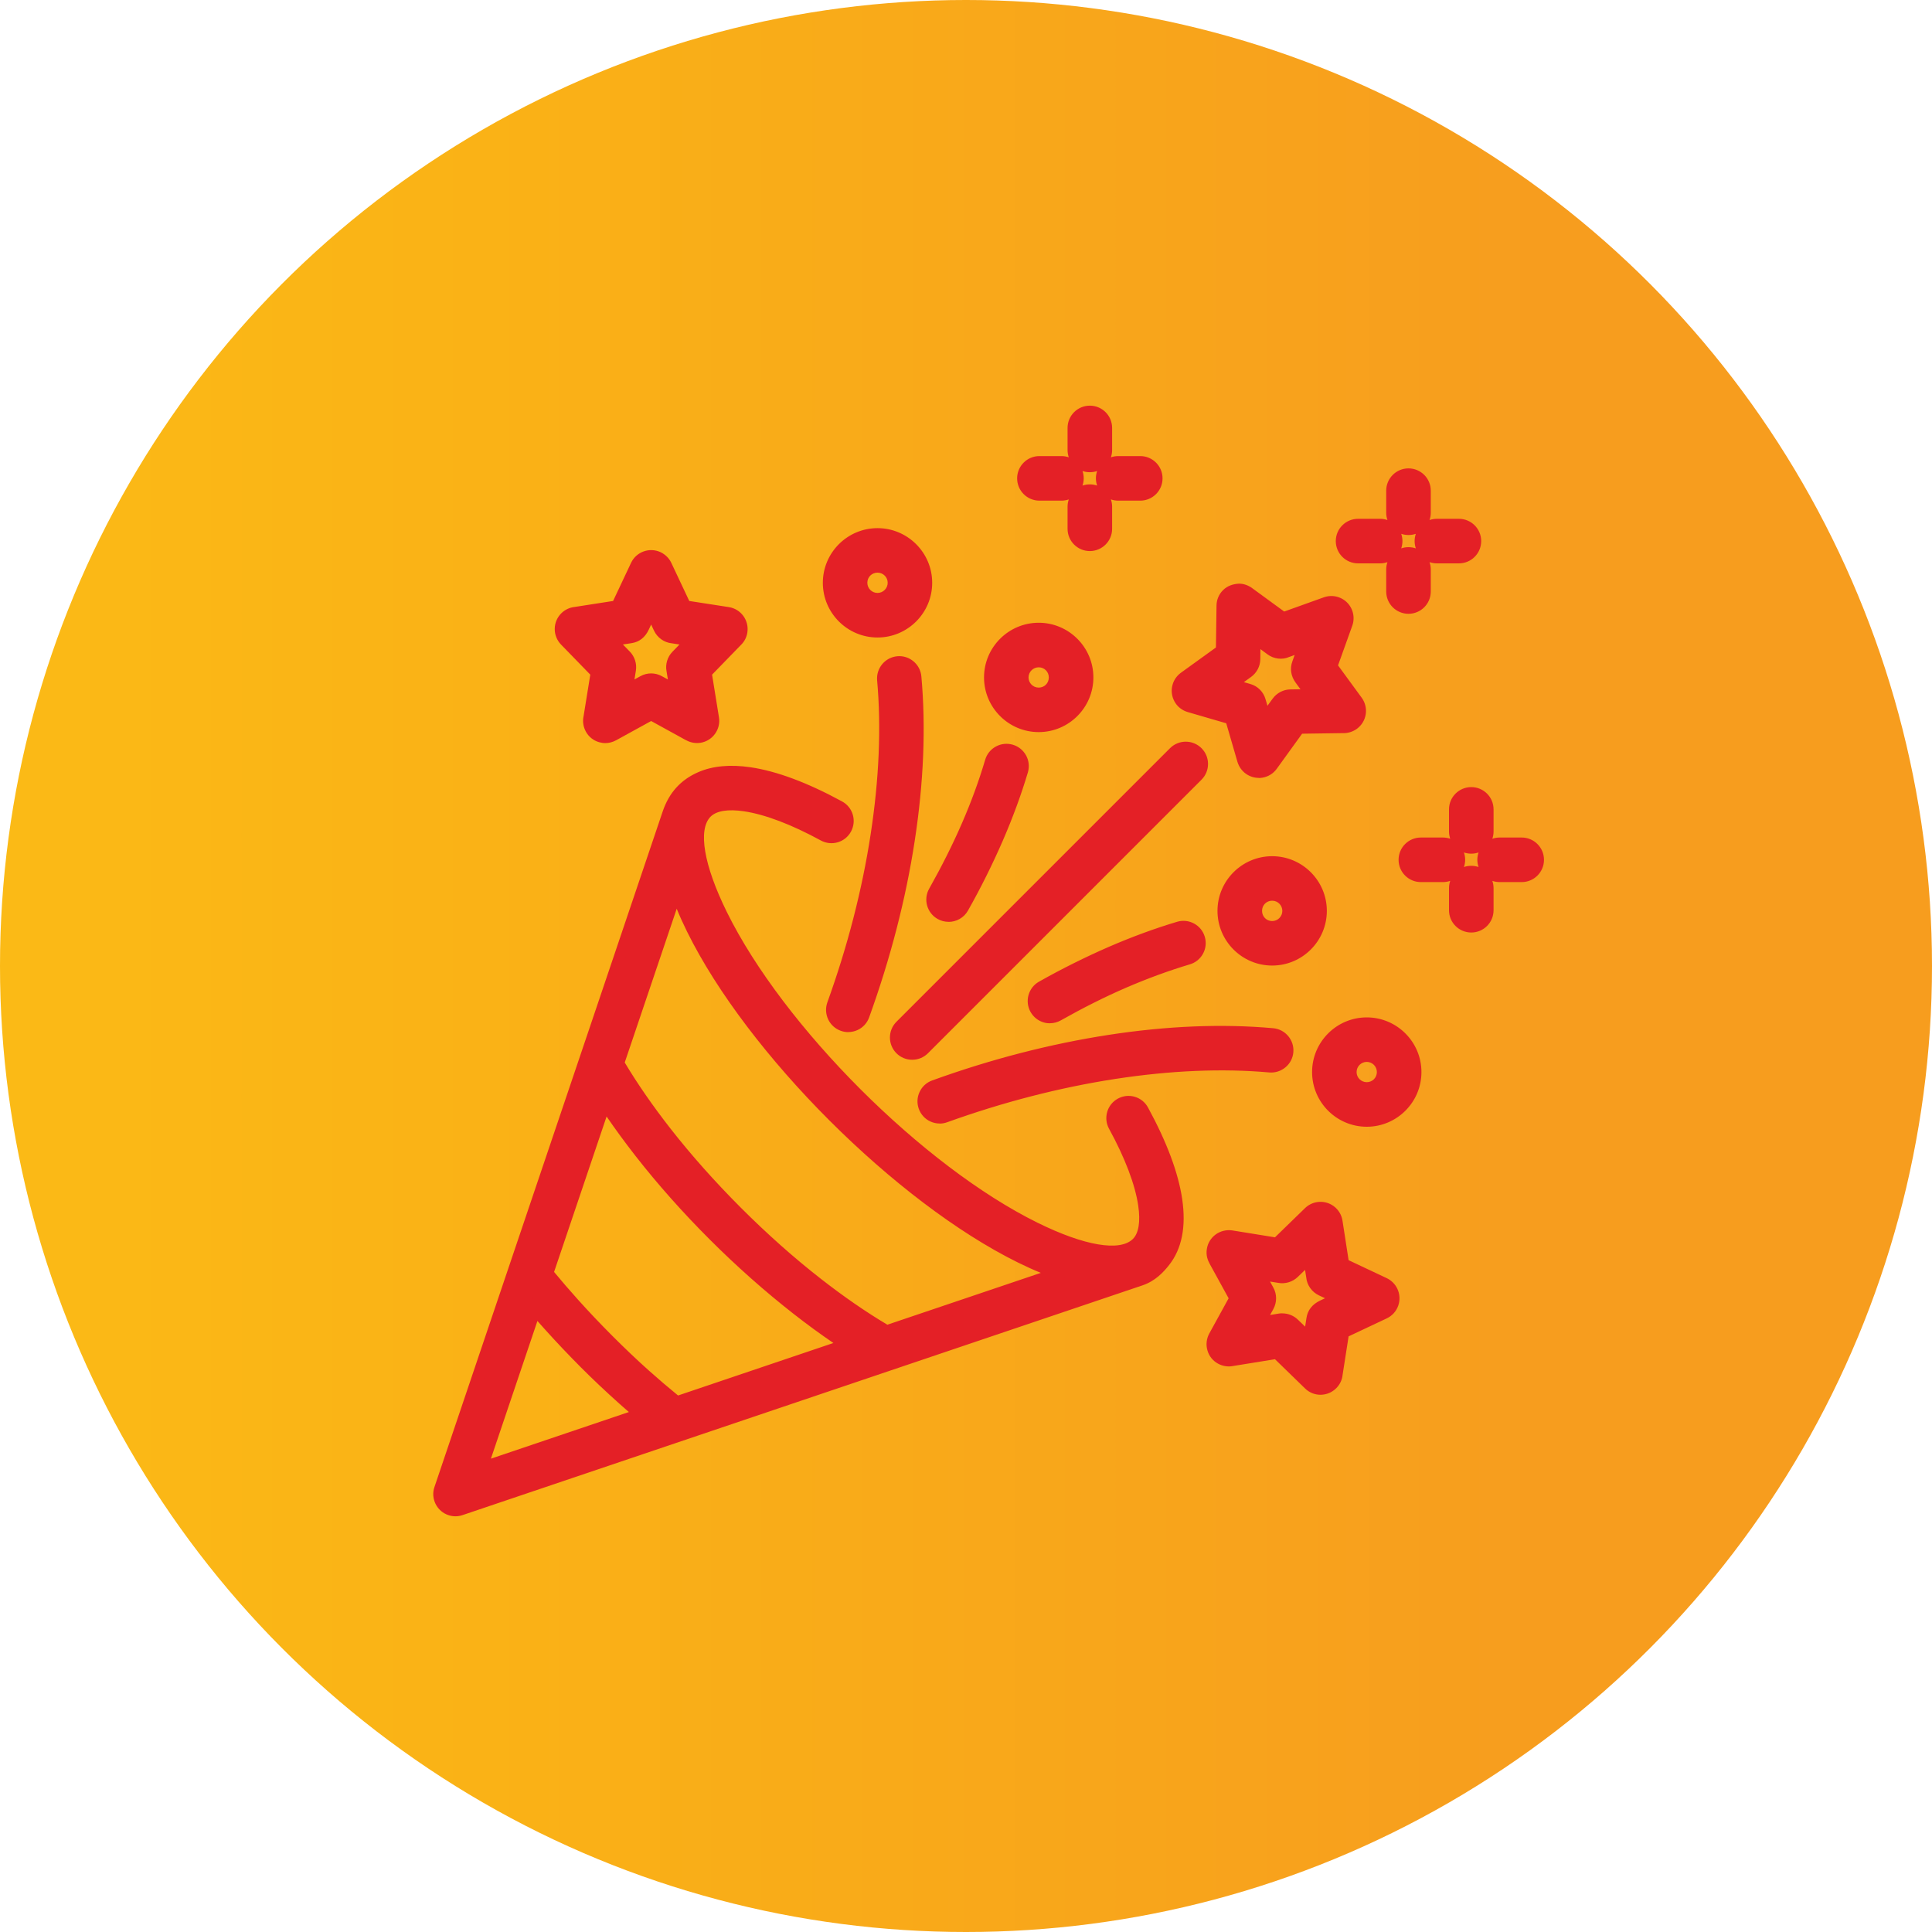
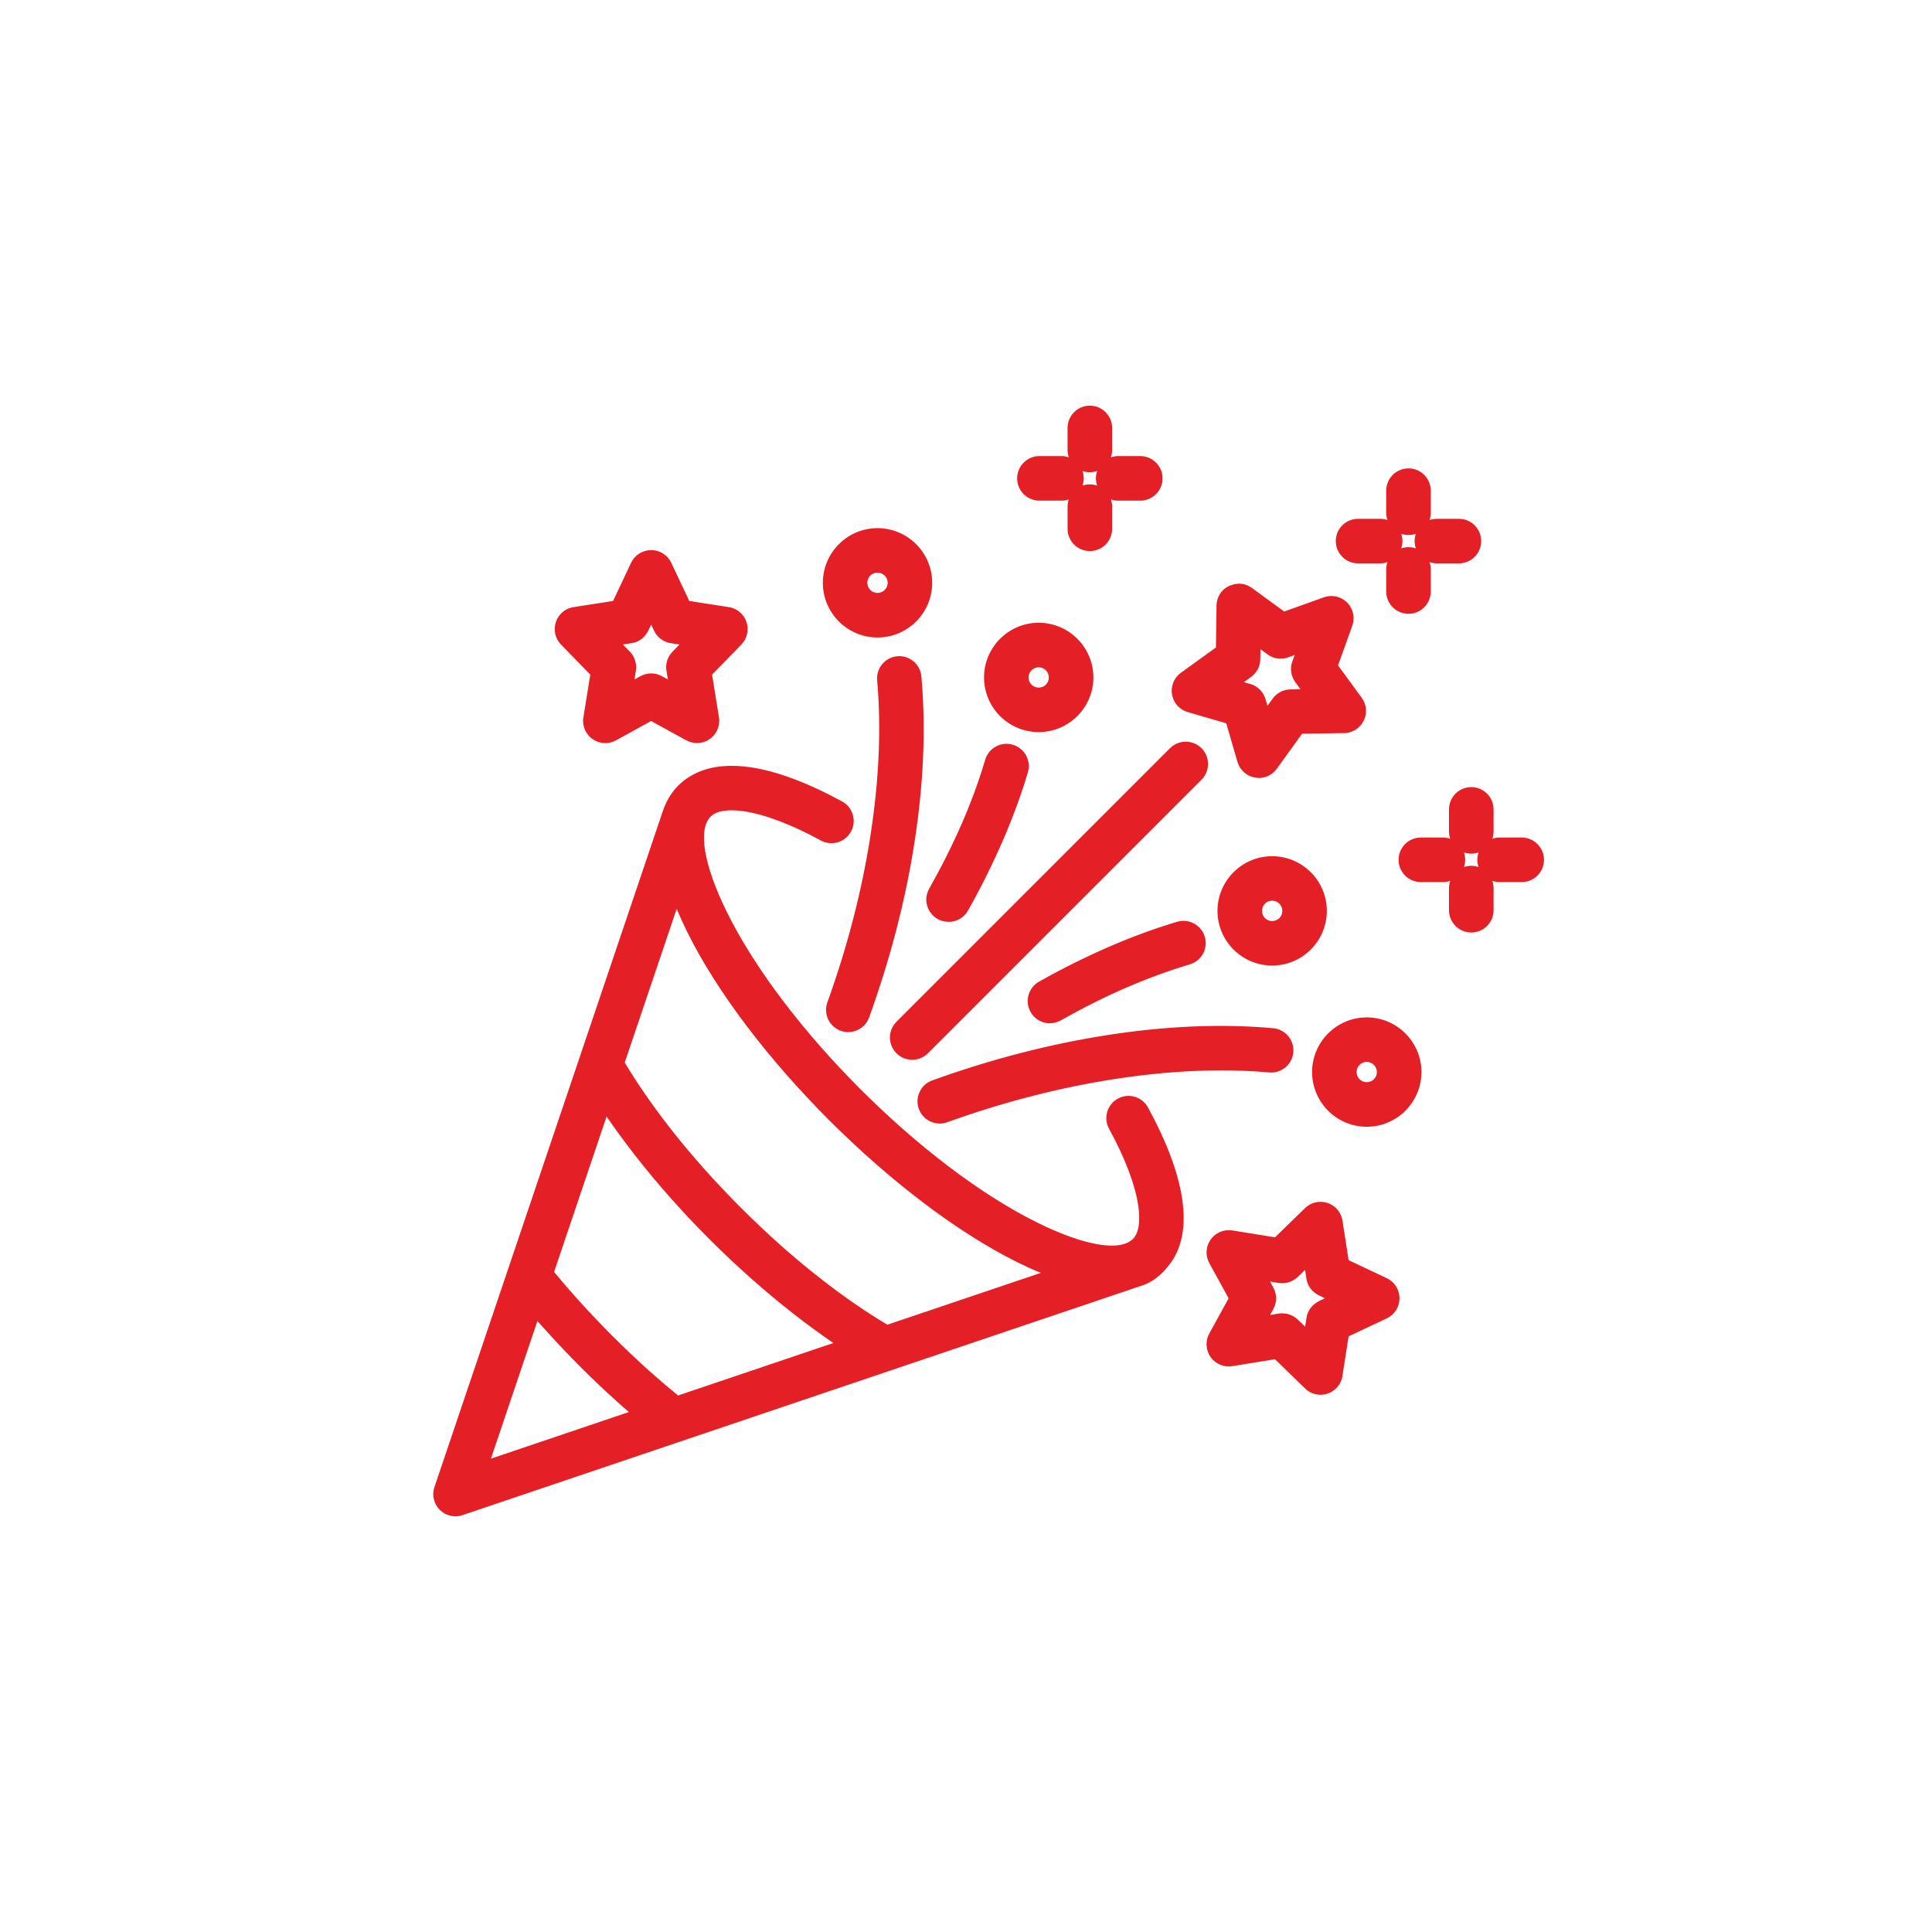
<svg xmlns="http://www.w3.org/2000/svg" id="Layer_1" version="1.1" viewBox="0 0 300 300">
  <defs>
    <style>
      .st0 {
        fill: #e42026;
      }

      .st1 {
        fill: url(#New_Gradient_Swatch);
      }
    </style>
    <linearGradient id="New_Gradient_Swatch" data-name="New Gradient Swatch" x1="0" y1="150" x2="300" y2="150" gradientUnits="userSpaceOnUse">
      <stop offset="0" stop-color="#fbba16" />
      <stop offset=".25" stop-color="#fab216" />
      <stop offset=".8" stop-color="#f79d1e" />
    </linearGradient>
  </defs>
-   <circle class="st1" cx="150" cy="150" r="150" />
  <g>
    <path class="st0" d="M221.25,79.62c0,1.4-1.14,2.54-2.54,2.54s-2.54-1.14-2.54-2.54v-3.43c0-1.4,1.14-2.54,2.54-2.54s2.54,1.14,2.54,2.54v3.43h0ZM207.93,201.6l-2.72-1.29c-.84-.39-1.36-1.19-1.44-2.05l-.46-2.98-2.41,2.34c-.61.6-1.46.82-2.24.67l-3.15-.51,1.42,2.59c.44.79.4,1.72,0,2.45l-1.42,2.57,3.23-.52c.82-.13,1.61.15,2.16.68l2.41,2.34.48-3.12c.15-.99.76-1.59,1.61-1.99l2.53-1.2h0ZM208.57,196.31l6.36,3c.51.24.95.66,1.21,1.21.6,1.26.05,2.77-1.21,3.37l-6.36,3-1.01,6.51c-.06.54-.29,1.07-.7,1.49-.97,1-2.57,1.02-3.58.05l-5-4.86-6.94,1.12c-.58.13-1.2.05-1.76-.25-1.23-.67-1.67-2.21-1-3.44l3.25-5.91-3.15-5.72c-.32-.58-.49-1.1-.38-1.8.22-1.38,1.51-2.32,2.89-2.1l7.09,1.14,5-4.86c.36-.35.84-.6,1.38-.68,1.38-.21,2.67.73,2.88,2.11l1.03,6.62h0ZM103.41,87.79l3,6.36,6.63,1.03c1.38.21,2.32,1.5,2.11,2.88-.08.54-.33,1.01-.69,1.37l-4.86,5,1.14,7.09c.22,1.38-.72,2.67-2.1,2.89-.7.11-1.22-.06-1.8-.38l-5.72-3.14-5.91,3.25c-1.23.67-2.76.22-3.44-1-.31-.56-.38-1.18-.25-1.76l1.12-6.94-4.86-5c-.97-1-.95-2.6.05-3.58.42-.41.95-.64,1.49-.7l6.51-1.01,3-6.36c.6-1.26,2.1-1.8,3.37-1.21.55.26.97.7,1.21,1.21h0ZM102.41,97.53l-1.29-2.72-1.21,2.55c-.4.84-1.01,1.44-1.98,1.59l-3.12.48,2.34,2.41c.54.55.81,1.34.68,2.16l-.52,3.23,2.57-1.41c.74-.41,1.66-.44,2.45,0l2.59,1.42-.51-3.15c-.15-.78.07-1.62.67-2.24l2.34-2.41-2.98-.46c-.86-.08-1.65-.6-2.05-1.44h0ZM209.11,96.85l-2.37,6.62,3.96,5.42c.83,1.13.58,2.71-.54,3.54-.48.35-1.04.51-1.6.49l-6.84.1-4.2,5.81c-.81,1.13-2.39,1.39-3.53.57-.48-.34-.8-.82-.95-1.35l-1.88-6.47-6.47-1.88c-1.34-.39-2.11-1.79-1.72-3.13.17-.58.53-1.05.99-1.37l5.78-4.18.1-6.97c.02-1.39,1.16-2.51,2.56-2.5.56,0,1.07.2,1.51.52l5.37,3.93,6.62-2.37c1.31-.47,2.76.21,3.23,1.52.21.57.19,1.17,0,1.7h0ZM201.53,103.03l1.02-2.85-2.7.97c-.8.34-1.75.27-2.5-.28l-2.55-1.86-.05,3.35c0,.77-.37,1.53-1.05,2.02l-2.65,1.91,2.83.82c.81.23,1.48.86,1.73,1.73l.82,2.84,1.91-2.65c.45-.63,1.19-1.04,2.02-1.05l3.35-.05-1.8-2.46c-.53-.72-.71-1.57-.4-2.43h0ZM212.23,163.97c-1.38,0-2.5,1.12-2.5,2.5s1.12,2.5,2.5,2.5,2.5-1.11,2.5-2.5-1.12-2.5-2.5-2.5h0ZM212.23,158.9c4.18,0,7.57,3.39,7.57,7.57s-3.39,7.57-7.57,7.57-7.57-3.39-7.57-7.57,3.39-7.57,7.57-7.57h0ZM143.83,90.5c0,4.18-3.39,7.57-7.57,7.57s-7.57-3.39-7.57-7.57,3.4-7.57,7.57-7.57,7.57,3.39,7.57,7.57h0ZM138.76,90.5c0-1.38-1.12-2.5-2.5-2.5s-2.5,1.11-2.5,2.5,1.11,2.5,2.5,2.5,2.5-1.12,2.5-2.5h0ZM197.54,138.94c-1.39,0-2.5,1.11-2.5,2.5s1.11,2.5,2.5,2.5,2.5-1.12,2.5-2.5-1.11-2.5-2.5-2.5h0ZM205.11,141.44c0,4.18-3.39,7.57-7.57,7.57s-7.57-3.39-7.57-7.57,3.4-7.57,7.57-7.57,7.57,3.39,7.57,7.57h0ZM168.86,105.19c0,4.17-3.4,7.57-7.57,7.57s-7.57-3.4-7.57-7.57,3.39-7.57,7.57-7.57,7.57,3.39,7.57,7.57h0ZM161.29,102.69c-1.38,0-2.5,1.12-2.5,2.5s1.11,2.5,2.5,2.5,2.5-1.11,2.5-2.5-1.11-2.5-2.5-2.5h0ZM197.6,160.58c1.39.12,2.42,1.34,2.3,2.73-.12,1.39-1.34,2.42-2.73,2.3-7.25-.65-15.43-.33-24.15,1.01-8.43,1.3-17.3,3.54-26.25,6.77-1.31.47-2.76-.21-3.23-1.52-.47-1.31.21-2.76,1.52-3.23,9.31-3.36,18.5-5.69,27.2-7.02,9.07-1.39,17.66-1.72,25.34-1.03h0ZM183.07,144.02c1.34-.39,2.75.37,3.14,1.71.39,1.34-.37,2.75-1.71,3.14-3.24.96-6.57,2.18-9.94,3.64-3.33,1.44-6.76,3.16-10.27,5.14-1.22.68-2.76.25-3.45-.97-.68-1.22-.25-2.76.97-3.45,3.57-2.01,7.17-3.8,10.75-5.36,3.6-1.56,7.12-2.85,10.52-3.86h0ZM153.86,118.24c.39-1.34,1.8-2.11,3.14-1.71,1.34.39,2.11,1.8,1.71,3.14-1.01,3.39-2.3,6.91-3.86,10.52-1.55,3.58-3.34,7.18-5.36,10.75-.68,1.22-2.23,1.65-3.45.97-1.22-.68-1.65-2.23-.97-3.45,1.98-3.51,3.7-6.95,5.14-10.27,1.46-3.37,2.68-6.7,3.64-9.94h0ZM137.12,105.57c-.12-1.39.91-2.61,2.3-2.73,1.39-.12,2.61.91,2.73,2.3.69,7.69.36,16.28-1.03,25.34-1.34,8.7-3.66,17.89-7.02,27.2-.47,1.31-1.92,2-3.23,1.52-1.31-.47-2-1.92-1.52-3.23,3.23-8.94,5.47-17.82,6.77-26.25,1.34-8.72,1.66-16.91,1.01-24.15h0ZM182.32,116.83c.99-.99,2.6-.99,3.59,0,.99.99.99,2.6,0,3.59l-42.48,42.48c-.99.99-2.6.99-3.59,0-.99-.99-.99-2.6,0-3.59l42.48-42.48h0ZM99.47,219.62c-.89-.76-1.78-1.54-2.69-2.35-2.09-1.87-4.09-3.76-5.98-5.65-1.89-1.89-3.73-3.83-5.5-5.8-.74-.83-1.48-1.67-2.21-2.52l-8.34,24.68,24.71-8.35h0ZM84.99,197.69c1.25,1.52,2.61,3.11,4.08,4.74,1.65,1.84,3.43,3.72,5.32,5.61,2,2,3.93,3.83,5.76,5.47,1.62,1.45,3.27,2.86,4.95,4.21l26.38-8.91c-2.51-1.64-5.09-3.49-7.7-5.53-4.33-3.38-8.7-7.24-12.96-11.49-4.23-4.23-8.07-8.58-11.43-12.88-2.02-2.58-3.86-5.13-5.48-7.61l-8.92,26.39h0ZM71.53,234.4c-.5.17-1.06.18-1.6,0-1.32-.44-2.04-1.88-1.59-3.2,11.86-35.09,23.61-69.88,35.44-104.9.87-2.57,2.45-4.44,5.04-5.56,2.09-.91,4.66-1.11,7.59-.68,3.97.58,8.73,2.38,13.91,5.21,1.22.67,1.68,2.2,1.01,3.43-.67,1.23-2.2,1.68-3.43,1.01-4.65-2.53-8.83-4.13-12.23-4.63-2.74-.4-4.81-.08-5.97,1.08-2.45,2.45-1.38,8.33,2.34,15.86,8.83,17.91,30.77,39.84,48.68,48.68,7.53,3.71,13.41,4.79,15.86,2.34,1.16-1.16,1.48-3.24,1.08-5.97-.5-3.4-2.1-7.58-4.63-12.23-.67-1.23-.21-2.76,1.01-3.43,1.23-.67,2.76-.21,3.43,1.01,2.82,5.18,4.62,9.94,5.21,13.91.58,3.92.01,7.19-1.84,9.54-1.02,1.3-2.13,2.33-3.7,2.86-35.25,11.91-70.28,23.75-105.6,35.68h0ZM96,165.1c2.03,3.43,4.51,7.04,7.37,10.7,3.18,4.07,6.88,8.25,11.03,12.4,4.18,4.18,8.39,7.9,12.48,11.1,3.71,2.9,7.35,5.39,10.79,7.42l26.68-9.01c-1.87-.64-3.84-1.47-5.88-2.47-18.95-9.35-41.63-32.02-50.98-50.98-1.01-2.04-1.83-4-2.47-5.88l-9.03,26.72h0ZM225.92,125.67c0-1.4,1.14-2.54,2.54-2.54s2.54,1.14,2.54,2.54v3.43c0,1.4-1.14,2.54-2.54,2.54s-2.54-1.14-2.54-2.54v-3.43h0ZM220.62,136.04c-1.4,0-2.54-1.14-2.54-2.54s1.14-2.54,2.54-2.54h3.43c1.4,0,2.54,1.14,2.54,2.54s-1.14,2.54-2.54,2.54h-3.43ZM225.92,137.9c0-1.4,1.14-2.54,2.54-2.54s2.54,1.14,2.54,2.54v3.43c0,1.4-1.14,2.54-2.54,2.54s-2.54-1.14-2.54-2.54v-3.43h0ZM232.86,136.04c-1.4,0-2.54-1.14-2.54-2.54s1.14-2.54,2.54-2.54h3.43c1.4,0,2.54,1.14,2.54,2.54s-1.14,2.54-2.54,2.54h-3.43ZM177.06,71.74c1.4,0,2.54,1.14,2.54,2.54s-1.14,2.54-2.54,2.54h-3.43c-1.4,0-2.54-1.14-2.54-2.54s1.14-2.54,2.54-2.54h3.43ZM171.76,82.11c0,1.4-1.14,2.54-2.54,2.54s-2.54-1.14-2.54-2.54v-3.43c0-1.4,1.14-2.54,2.54-2.54s2.54,1.14,2.54,2.54v3.43h0ZM164.82,71.74c1.4,0,2.54,1.14,2.54,2.54s-1.14,2.54-2.54,2.54h-3.43c-1.4,0-2.54-1.14-2.54-2.54s1.14-2.54,2.54-2.54h3.43ZM171.76,69.87c0,1.4-1.14,2.54-2.54,2.54s-2.54-1.14-2.54-2.54v-3.43c0-1.4,1.14-2.54,2.54-2.54s2.54,1.14,2.54,2.54v3.43h0ZM226.54,81.48c1.4,0,2.54,1.14,2.54,2.54s-1.14,2.54-2.54,2.54h-3.43c-1.4,0-2.54-1.14-2.54-2.54s1.14-2.54,2.54-2.54h3.43ZM221.25,91.85c0,1.4-1.14,2.54-2.54,2.54s-2.54-1.14-2.54-2.54v-3.43c0-1.4,1.14-2.54,2.54-2.54s2.54,1.14,2.54,2.54v3.43h0ZM214.31,81.48c1.4,0,2.54,1.14,2.54,2.54s-1.14,2.54-2.54,2.54h-3.43c-1.4,0-2.54-1.14-2.54-2.54s1.14-2.54,2.54-2.54h3.43Z" />
    <path class="st0" d="M70.73,235.45c-.37,0-.74-.06-1.1-.18-.87-.29-1.58-.91-1.99-1.73-.41-.83-.48-1.76-.18-2.63l35.44-104.9c.99-2.92,2.8-4.93,5.55-6.12,2.21-.96,4.93-1.21,8.09-.75,4.07.6,8.86,2.39,14.22,5.31.81.44,1.4,1.17,1.66,2.05.26.88.16,1.82-.28,2.63-.44.81-1.17,1.4-2.05,1.66-.89.26-1.82.16-2.63-.28-4.56-2.49-8.69-4.05-11.92-4.53-2.49-.37-4.28-.08-5.19.82-2.01,2.01-1.07,7.54,2.51,14.81,8.79,17.82,30.44,39.47,48.26,48.26,7.26,3.58,12.79,4.52,14.8,2.51.9-.9,1.19-2.7.82-5.19-.48-3.24-2.04-7.37-4.53-11.92-.44-.81-.54-1.74-.28-2.63.26-.88.85-1.61,1.66-2.05s1.74-.54,2.62-.28c.88.26,1.61.85,2.05,1.66,2.92,5.36,4.71,10.14,5.31,14.22.63,4.29-.05,7.73-2.03,10.24-.88,1.12-2.15,2.49-4.13,3.16l-105.6,35.68c-.36.12-.73.18-1.09.18ZM113.6,120.76c-1.67,0-3.15.27-4.42.82-2.27.98-3.71,2.58-4.53,5.01l-35.44,104.9c-.13.4-.1.84.09,1.22s.52.67.92.8c.34.11.68.11,1.02,0l105.6-35.68c1.21-.41,2.18-1.17,3.27-2.55,1.65-2.1,2.21-5.07,1.65-8.83-.56-3.81-2.32-8.51-5.1-13.61-.2-.38-.54-.65-.95-.77-.41-.12-.84-.07-1.22.13-.38.2-.65.54-.77.96-.12.41-.07.84.13,1.22,2.62,4.82,4.22,9.03,4.74,12.54.46,3.14,0,5.41-1.34,6.76-3.43,3.42-11.09.71-16.92-2.16-18.13-8.94-40.15-30.97-49.1-49.1-2.88-5.83-5.58-13.5-2.16-16.93,1.35-1.35,3.62-1.8,6.76-1.34,3.5.51,7.72,2.11,12.54,4.74.37.2.8.25,1.22.13.41-.12.75-.39.95-.77.2-.38.25-.81.13-1.22-.12-.41-.39-.75-.77-.96-5.1-2.78-9.8-4.54-13.61-5.1-.94-.14-1.83-.21-2.67-.21ZM73.29,229.44l9.45-27.98,1.06,1.24c.72.85,1.46,1.69,2.2,2.51,1.76,1.96,3.59,3.9,5.46,5.77,1.85,1.85,3.85,3.74,5.95,5.61.9.81,1.79,1.58,2.67,2.34l1.24,1.05-28.02,9.47ZM83.45,205.12l-7.22,21.38,21.42-7.24c-.49-.43-.98-.86-1.48-1.3-2.12-1.9-4.15-3.81-6.02-5.69s-3.75-3.86-5.53-5.84c-.39-.43-.78-.87-1.17-1.31ZM104.91,218.76l-.39-.32c-1.66-1.34-3.34-2.77-4.98-4.24-1.86-1.66-3.81-3.52-5.8-5.51-1.88-1.88-3.68-3.78-5.35-5.64-1.48-1.65-2.85-3.24-4.11-4.78l-.32-.39,9.68-28.67,1.04,1.58c1.63,2.47,3.46,5.01,5.44,7.55,3.42,4.37,7.25,8.68,11.36,12.79,4.14,4.14,8.47,7.98,12.88,11.42,2.57,2,5.14,3.85,7.64,5.48l1.59,1.04-28.66,9.68ZM86.03,197.5c1.15,1.39,2.39,2.83,3.73,4.32,1.65,1.84,3.43,3.71,5.28,5.57,1.97,1.97,3.89,3.8,5.73,5.44,1.49,1.33,3.01,2.63,4.52,3.86l24.12-8.15c-2.04-1.39-4.12-2.91-6.19-4.53-4.46-3.49-8.85-7.38-13.04-11.57-4.17-4.17-8.04-8.52-11.51-12.96-1.6-2.05-3.1-4.1-4.48-6.11l-8.15,24.13ZM205.05,216.58c-.9,0-1.76-.35-2.4-.98l-4.67-4.54-6.49,1.05c-.76.16-1.62.04-2.35-.36-.81-.44-1.4-1.17-1.65-2.06-.26-.88-.15-1.82.29-2.63l3-5.46-2.9-5.28c-.33-.6-.65-1.36-.48-2.39.14-.91.64-1.71,1.38-2.25.75-.54,1.67-.75,2.57-.62l6.63,1.07,4.67-4.54c.52-.5,1.17-.82,1.87-.93,1.89-.29,3.65,1,3.94,2.88l.95,6.14,5.92,2.79c.72.34,1.31.93,1.65,1.65.39.83.44,1.77.13,2.64-.31.87-.94,1.56-1.78,1.96l-5.92,2.79-.94,6.03c-.07.72-.41,1.44-.95,1.99-.64.66-1.5,1.03-2.43,1.05h-.05ZM198.59,209.1l5.34,5.18c.31.3.8.52,1.14.46.43,0,.83-.18,1.13-.49.25-.26.41-.59.45-.94l1.09-7.04,6.8-3.21c.39-.18.68-.51.83-.91.14-.4.12-.84-.06-1.23-.16-.34-.43-.61-.77-.77l-6.8-3.21-1.1-7.11c-.14-.87-.92-1.45-1.83-1.34-.33.05-.63.2-.87.44l-5.34,5.18-7.54-1.21c-.43-.07-.85.03-1.19.29-.35.25-.58.62-.64,1.05-.06.41,0,.72.28,1.21l3.39,6.16-3.49,6.35c-.21.38-.25.81-.13,1.22.12.41.39.75.77.96.34.18.74.25,1.12.16l7.45-1.2ZM203.94,209.82l-3.69-3.58c-.36-.36-.86-.52-1.37-.43l-5.1.82,2.33-4.23c.27-.49.28-1.08,0-1.56l-2.33-4.25,5.01.81c.55.1,1.07-.06,1.45-.42l3.69-3.58.73,4.74c.06.62.4,1.11.92,1.35l4.49,2.12-4.3,2.03c-.67.32-1,.7-1.09,1.3l-.76,4.88ZM199.13,203.94c.89,0,1.76.35,2.4.97l1.13,1.09.21-1.36c.18-1.2.9-2.11,2.12-2.69l.76-.36-.96-.45c-1.09-.52-1.85-1.59-1.96-2.79l-.18-1.16-1.13,1.09c-.81.78-1.95,1.13-3.06.92l-1.25-.2.51.93c.58,1.05.57,2.3,0,3.35l-.5.91,1.36-.22c.18-.03.36-.04.54-.04ZM137.57,207.72l-.36-.21c-3.52-2.08-7.19-4.6-10.89-7.49-4.23-3.3-8.46-7.06-12.57-11.17-4.1-4.09-7.83-8.3-11.11-12.49-2.86-3.65-5.36-7.29-7.44-10.8l-.22-.37.14-.4,9.9-29.3.88,2.57c.63,1.83,1.44,3.77,2.43,5.77,9.21,18.67,31.89,41.35,50.56,50.56,1.99.98,3.93,1.8,5.77,2.43l2.57.88-29.65,10.02ZM97.01,164.99c1.99,3.33,4.38,6.77,7.09,10.24,3.23,4.13,6.92,8.28,10.96,12.32s8.23,7.77,12.4,11.02c3.51,2.74,6.98,5.14,10.33,7.13l23.83-8.05c-1.16-.47-2.34-1.01-3.54-1.6-18.98-9.36-42.04-32.41-51.4-51.4-.59-1.2-1.13-2.38-1.6-3.54l-8.07,23.87ZM212.23,174.96c-4.68,0-8.49-3.81-8.49-8.49s3.81-8.49,8.49-8.49,8.49,3.81,8.49,8.49-3.81,8.49-8.49,8.49ZM212.23,159.82c-3.66,0-6.64,2.98-6.64,6.65s2.98,6.64,6.64,6.64,6.64-2.98,6.64-6.64-2.98-6.65-6.64-6.65ZM145.91,174.46c-.5,0-1-.11-1.47-.33-.83-.39-1.46-1.09-1.77-1.95s-.27-1.8.13-2.64c.39-.83,1.09-1.46,1.95-1.77,9.15-3.31,18.36-5.68,27.37-7.07,9.08-1.4,17.68-1.75,25.57-1.04h0c1.89.16,3.3,1.84,3.14,3.73-.08.92-.51,1.75-1.22,2.34s-1.61.88-2.52.8c-7.29-.65-15.34-.31-23.93,1.01-8.61,1.33-17.38,3.59-26.08,6.72-.38.14-.77.21-1.17.21ZM189.53,161.15c-5.45,0-11.18.46-17.13,1.38-8.89,1.37-17.98,3.72-27.03,6.98-.4.14-.72.44-.91.82s-.2.82-.06,1.22c.14.4.44.73.82.91.39.18.82.21,1.22.06,8.81-3.18,17.7-5.47,26.42-6.81,8.74-1.35,16.94-1.69,24.38-1.02.89.07,1.66-.58,1.73-1.46s-.58-1.66-1.46-1.74h0c-2.59-.23-5.25-.35-7.99-.35ZM212.23,169.88c-1.89,0-3.42-1.53-3.42-3.42s1.54-3.42,3.42-3.42,3.42,1.54,3.42,3.42-1.53,3.42-3.42,3.42ZM212.23,164.89c-.87,0-1.58.71-1.58,1.58s.71,1.57,1.58,1.57,1.57-.69,1.57-1.57-.71-1.58-1.57-1.58ZM141.64,164.56c-.92,0-1.79-.36-2.44-1.01-1.35-1.35-1.35-3.54,0-4.89l42.48-42.48c1.35-1.35,3.54-1.35,4.89,0,1.35,1.35,1.35,3.54,0,4.89l-42.48,42.48c-.65.65-1.52,1.01-2.44,1.01ZM184.11,117.01c-.41,0-.83.16-1.14.47l-42.48,42.48c-.63.63-.63,1.65,0,2.28.61.61,1.67.61,2.28,0l42.48-42.48c.63-.63.63-1.65,0-2.28-.31-.31-.73-.47-1.14-.47ZM131.72,160.27c-.39,0-.79-.07-1.17-.21-.86-.31-1.56-.94-1.95-1.77-.39-.83-.44-1.77-.13-2.64,3.14-8.7,5.4-17.47,6.72-26.08,1.32-8.59,1.66-16.64,1.01-23.93h0c-.16-1.9,1.24-3.57,3.14-3.74,1.87-.17,3.57,1.24,3.73,3.14.71,7.88.36,16.48-1.04,25.57-1.38,9-3.76,18.21-7.07,27.37-.31.86-.94,1.56-1.77,1.95-.47.22-.97.33-1.47.33ZM138.04,105.49c.67,7.44.32,15.63-1.02,24.38-1.34,8.72-3.63,17.61-6.81,26.42-.14.4-.12.84.06,1.22.18.39.5.68.91.82.4.15.84.13,1.23-.06.39-.18.68-.5.82-.91,3.27-9.05,5.61-18.14,6.98-27.03,1.37-8.94,1.72-17.39,1.02-25.12-.08-.88-.89-1.54-1.73-1.46-.88.08-1.53.86-1.46,1.74h0ZM163.04,158.9c-.31,0-.63-.04-.94-.13-.89-.25-1.62-.83-2.08-1.64-.93-1.66-.34-3.77,1.32-4.7,3.56-2.01,7.21-3.82,10.83-5.4,3.62-1.57,7.2-2.88,10.62-3.9h0c.89-.26,1.82-.16,2.63.28s1.4,1.17,1.66,2.06c.54,1.83-.51,3.75-2.34,4.28-3.21.96-6.52,2.17-9.84,3.6-3.33,1.44-6.75,3.16-10.19,5.1-.52.29-1.1.44-1.69.44ZM183.33,144.9c-3.35.99-6.86,2.28-10.41,3.82-3.57,1.55-7.16,3.34-10.66,5.31-.78.43-1.05,1.42-.62,2.19.21.38.55.65.97.76.42.12.84.06,1.22-.14,3.49-1.97,6.97-3.71,10.36-5.18,3.38-1.47,6.76-2.7,10.05-3.68.85-.25,1.34-1.14,1.09-1.99-.12-.41-.39-.75-.77-.96-.38-.21-.81-.25-1.22-.13h0ZM197.54,149.93c-4.68,0-8.49-3.81-8.49-8.49s3.81-8.49,8.49-8.49,8.49,3.81,8.49,8.49-3.81,8.49-8.49,8.49ZM197.54,134.79c-3.66,0-6.64,2.98-6.64,6.64s2.98,6.64,6.64,6.64,6.65-2.98,6.65-6.64-2.98-6.64-6.65-6.64ZM197.54,144.86c-1.89,0-3.42-1.54-3.42-3.42s1.53-3.42,3.42-3.42,3.42,1.54,3.42,3.42-1.54,3.42-3.42,3.42ZM197.54,139.86c-.88,0-1.57.69-1.57,1.58s.69,1.58,1.57,1.58,1.58-.71,1.58-1.58-.71-1.58-1.58-1.58ZM228.46,144.8c-1.91,0-3.46-1.55-3.46-3.46v-3.43c0-.4.07-.78.19-1.13-.35.12-.74.19-1.13.19h-3.43c-1.91,0-3.46-1.55-3.46-3.46s1.55-3.46,3.46-3.46h3.43c.4,0,.78.07,1.13.19-.12-.35-.19-.74-.19-1.13v-3.43c0-1.91,1.55-3.46,3.46-3.46s3.46,1.55,3.46,3.46v3.43c0,.4-.07.78-.19,1.13.35-.12.74-.19,1.13-.19h3.43c1.91,0,3.46,1.55,3.46,3.46s-1.55,3.46-3.46,3.46h-3.43c-.4,0-.78-.07-1.13-.19.12.35.19.74.19,1.13v3.43c0,1.91-1.55,3.46-3.46,3.46ZM228.46,136.29c-.89,0-1.61.72-1.61,1.61v3.43c0,.89.72,1.61,1.61,1.61s1.61-.72,1.61-1.61v-3.43c0-.89-.72-1.61-1.61-1.61ZM232.86,131.89c-.89,0-1.61.72-1.61,1.61s.72,1.61,1.61,1.61h3.43c.89,0,1.61-.72,1.61-1.61s-.72-1.61-1.61-1.61h-3.43ZM220.62,131.89c-.89,0-1.61.72-1.61,1.61s.72,1.61,1.61,1.61h3.43c.89,0,1.61-.72,1.61-1.61s-.72-1.61-1.61-1.61h-3.43ZM227.32,132.37c.12.35.19.74.19,1.13s-.07.78-.19,1.13c.71-.25,1.56-.25,2.27,0-.12-.35-.19-.74-.19-1.13s.07-.78.19-1.13c-.71.25-1.56.25-2.27,0ZM228.46,124.06c-.89,0-1.61.72-1.61,1.61v3.43c0,.89.72,1.61,1.61,1.61s1.61-.72,1.61-1.61v-3.43c0-.89-.72-1.61-1.61-1.61ZM147.28,143.14c-.57,0-1.15-.14-1.68-.44-1.66-.93-2.26-3.04-1.32-4.7,1.94-3.45,3.66-6.87,5.1-10.19,1.44-3.31,2.65-6.62,3.6-9.84.26-.88.85-1.61,1.66-2.05.81-.44,1.74-.54,2.63-.28.88.26,1.61.85,2.06,1.66.44.81.54,1.74.28,2.63-1.02,3.43-2.33,7-3.9,10.62-1.58,3.63-3.39,7.28-5.4,10.84-.63,1.13-1.81,1.76-3.02,1.76ZM156.28,117.34c-.27,0-.53.06-.76.2-.38.21-.65.55-.77.96h0c-.98,3.29-2.21,6.67-3.68,10.05-1.46,3.37-3.21,6.86-5.18,10.36-.43.77-.16,1.75.62,2.19.78.44,1.76.16,2.19-.62,1.98-3.51,3.76-7.09,5.31-10.67,1.54-3.55,2.83-7.05,3.82-10.41.12-.41.07-.84-.13-1.22-.21-.38-.55-.65-.96-.77-.15-.04-.31-.06-.46-.06ZM195.46,120.79c-.72,0-1.41-.22-2.01-.65-.62-.45-1.08-1.1-1.3-1.84l-1.74-5.99-5.98-1.74c-.88-.26-1.62-.84-2.06-1.65-.44-.81-.55-1.74-.29-2.62.22-.76.7-1.42,1.34-1.87l5.39-3.89.09-6.51c.01-.92.38-1.78,1.04-2.42.66-.64,1.51-.93,2.45-.98.72,0,1.43.25,2.05.7l4.97,3.63,6.16-2.21c.87-.31,1.8-.26,2.64.13.83.39,1.46,1.09,1.77,1.95.27.75.27,1.58,0,2.33l-2.21,6.16,3.67,5.02c.54.74.77,1.66.63,2.57-.14.91-.63,1.71-1.37,2.26-.64.46-1.41.7-2.18.67l-6.33.09-3.93,5.44c-.54.75-1.33,1.24-2.24,1.39-.19.03-.38.05-.56.05ZM192.35,92.47c-.42,0-.82.16-1.12.46-.31.3-.48.7-.48,1.13l-.11,7.44-6.15,4.45c-.32.22-.53.52-.64.88-.25.85.24,1.74,1.09,1.99l6.96,2.02,2.02,6.96c.1.35.31.64.6.85.35.25.78.35,1.19.28.42-.07.79-.3,1.04-.64l4.47-6.19,7.3-.1c.39.03.77-.09,1.06-.31.35-.25.57-.63.64-1.05.06-.42-.04-.85-.29-1.19l-4.25-5.81,2.54-7.08c.13-.35.13-.73,0-1.08-.14-.4-.43-.72-.82-.91-.39-.18-.83-.21-1.23-.06l-7.08,2.54-5.77-4.21c-.31-.23-.65-.37-1-.34ZM94,115.39c-.32,0-.65-.05-.97-.14-.89-.26-1.62-.84-2.06-1.65-.4-.73-.53-1.58-.35-2.4l1.04-6.44-4.54-4.67c-.64-.66-.99-1.53-.98-2.45.01-.92.38-1.78,1.04-2.43.55-.54,1.28-.88,2.04-.96l5.98-.93,2.79-5.92c.81-1.72,2.87-2.46,4.6-1.65.72.35,1.31.93,1.65,1.65l2.79,5.92,6.14.95c1.88.29,3.17,2.06,2.88,3.94-.11.72-.43,1.36-.94,1.88l-4.54,4.67,1.07,6.63c.3,1.88-.99,3.65-2.87,3.95-1.04.15-1.79-.15-2.39-.48l-5.27-2.9-5.46,3c-.52.28-1.09.43-1.66.43ZM101.13,87.27c-.6,0-1.18.34-1.46.92l-3.21,6.8-7,1.09c-.4.04-.73.2-.99.45-.31.3-.48.7-.48,1.13,0,.43.15.83.45,1.14l5.19,5.34-1.19,7.4c-.09.43-.03.83.15,1.17.21.38.55.65.96.77.41.12.85.07,1.22-.13l6.35-3.49,6.16,3.39c.5.27.8.34,1.21.28.87-.14,1.47-.96,1.33-1.84l-1.21-7.54,5.18-5.34c.23-.24.39-.54.44-.87.14-.87-.47-1.69-1.34-1.83l-7.11-1.1-3.21-6.81c-.16-.33-.43-.61-.77-.77-.22-.1-.45-.15-.68-.15ZM196.09,113.74l-1.35-4.66c-.15-.53-.57-.94-1.1-1.1l-4.65-1.35,4.18-3.02c.42-.3.66-.77.67-1.28l.07-5.13,3.99,2.92c.46.34,1.05.4,1.59.18l4.59-1.65-1.68,4.69c-.19.53-.1,1.06.28,1.58l2.85,3.91-5.13.07c-.51,0-.98.25-1.28.67l-3.02,4.18ZM193.14,105.92l1.01.29c1.15.33,2.03,1.21,2.36,2.36l.3,1.02.81-1.11c.64-.88,1.67-1.42,2.76-1.43l1.56-.02-.75-1.02c-.74-1.01-.92-2.18-.52-3.29h0s.36-1.01.36-1.01l-.86.31c-1.07.47-2.38.31-3.35-.41l-1.1-.81-.02,1.56c-.01,1.09-.55,2.12-1.44,2.76l-1.11.8ZM161.29,113.68c-4.68,0-8.49-3.81-8.49-8.49s3.81-8.49,8.49-8.49,8.49,3.81,8.49,8.49-3.81,8.49-8.49,8.49ZM161.29,98.54c-3.66,0-6.64,2.98-6.64,6.64s2.98,6.65,6.64,6.65,6.64-2.98,6.64-6.65-2.98-6.64-6.64-6.64ZM106.15,108.94l-4.25-2.34c-.49-.27-1.07-.26-1.56,0l-4.23,2.33.82-5.1c.08-.5-.08-1-.43-1.37l-3.58-3.68,4.89-.76c.58-.09.98-.42,1.29-1.07l2.04-4.32,2.12,4.5c.24.51.73.86,1.3.91l4.79.74-3.58,3.69c-.36.38-.52.91-.43,1.43l.81,5.04ZM96.72,100.07l1.09,1.12c.75.78,1.1,1.88.93,2.95l-.22,1.36.92-.5c1.05-.58,2.29-.58,3.34,0l.93.51-.21-1.28c-.21-1.08.14-2.23.92-3.03l1.09-1.12-1.21-.19c-1.15-.11-2.22-.86-2.74-1.95h0s-.45-.96-.45-.96l-.37.79c-.57,1.21-1.47,1.92-2.68,2.1l-1.36.21ZM161.29,108.61c-1.89,0-3.42-1.54-3.42-3.42s1.54-3.42,3.42-3.42,3.42,1.53,3.42,3.42-1.53,3.42-3.42,3.42ZM161.29,103.62c-.87,0-1.58.71-1.58,1.57s.69,1.58,1.58,1.58,1.57-.69,1.57-1.58-.71-1.57-1.57-1.57ZM136.26,98.99c-4.68,0-8.49-3.81-8.49-8.49s3.81-8.49,8.49-8.49,8.49,3.81,8.49,8.49-3.81,8.49-8.49,8.49ZM136.26,83.85c-3.66,0-6.64,2.98-6.64,6.64s2.98,6.64,6.64,6.64,6.65-2.98,6.65-6.64-2.98-6.64-6.65-6.64ZM218.71,95.31c-1.91,0-3.46-1.55-3.46-3.46v-3.43c0-.4.07-.78.19-1.13-.35.12-.74.19-1.13.19h-3.43c-1.91,0-3.46-1.55-3.46-3.46s1.55-3.46,3.46-3.46h3.43c.4,0,.78.07,1.13.19-.12-.35-.19-.74-.19-1.13v-3.43c0-1.91,1.55-3.46,3.46-3.46s3.46,1.55,3.46,3.46v3.43c0,.4-.07.78-.19,1.13.35-.12.74-.19,1.13-.19h3.43c1.91,0,3.46,1.55,3.46,3.46s-1.55,3.46-3.46,3.46h-3.43c-.4,0-.78-.07-1.13-.19.12.35.19.74.19,1.13v3.43c0,1.91-1.55,3.46-3.46,3.46ZM218.71,86.81c-.89,0-1.61.72-1.61,1.61v3.43c0,.89.72,1.61,1.61,1.61s1.61-.72,1.61-1.61v-3.43c0-.89-.72-1.61-1.61-1.61ZM223.11,82.41c-.89,0-1.61.72-1.61,1.61s.72,1.61,1.61,1.61h3.43c.89,0,1.61-.72,1.61-1.61s-.72-1.61-1.61-1.61h-3.43ZM210.88,82.41c-.89,0-1.61.72-1.61,1.61s.72,1.61,1.61,1.61h3.43c.89,0,1.61-.72,1.61-1.61s-.72-1.61-1.61-1.61h-3.43ZM217.58,82.89c.12.35.19.73.19,1.13s-.07.78-.19,1.13c.71-.25,1.56-.25,2.27,0-.12-.35-.19-.74-.19-1.13s.07-.78.19-1.13c-.71.25-1.56.25-2.27,0ZM218.71,74.57c-.89,0-1.61.72-1.61,1.61v3.43c0,.89.72,1.61,1.61,1.61s1.61-.72,1.61-1.61v-3.43c0-.89-.72-1.61-1.61-1.61ZM136.26,93.92c-1.89,0-3.42-1.54-3.42-3.42s1.54-3.42,3.42-3.42,3.42,1.53,3.42,3.42-1.54,3.42-3.42,3.42ZM136.26,88.92c-.88,0-1.58.69-1.58,1.57s.71,1.58,1.58,1.58,1.58-.71,1.58-1.58-.71-1.57-1.58-1.57ZM169.23,85.57c-1.91,0-3.46-1.55-3.46-3.46v-3.43c0-.4.07-.78.19-1.13-.35.12-.74.19-1.13.19h-3.43c-1.91,0-3.46-1.55-3.46-3.46s1.55-3.46,3.46-3.46h3.43c.4,0,.78.07,1.13.19-.12-.35-.19-.74-.19-1.13v-3.43c0-1.91,1.55-3.46,3.46-3.46s3.46,1.55,3.46,3.46v3.43c0,.4-.07.78-.19,1.13.35-.12.74-.19,1.13-.19h3.43c1.91,0,3.46,1.55,3.46,3.46s-1.55,3.46-3.46,3.46h-3.43c-.4,0-.78-.07-1.13-.19.12.35.19.74.19,1.13v3.43c0,1.91-1.55,3.46-3.46,3.46ZM169.23,77.06c-.89,0-1.61.72-1.61,1.61v3.43c0,.89.72,1.61,1.61,1.61s1.61-.72,1.61-1.61v-3.43c0-.89-.72-1.61-1.61-1.61ZM173.63,72.66c-.89,0-1.61.72-1.61,1.61s.72,1.61,1.61,1.61h3.43c.89,0,1.61-.72,1.61-1.61s-.72-1.61-1.61-1.61h-3.43ZM161.39,72.66c-.89,0-1.61.72-1.61,1.61s.72,1.61,1.61,1.61h3.43c.89,0,1.61-.72,1.61-1.61s-.72-1.61-1.61-1.61h-3.43ZM168.09,73.14c.12.35.19.74.19,1.13s-.07.78-.19,1.13c.71-.25,1.56-.25,2.27,0-.12-.35-.19-.74-.19-1.13s.07-.78.19-1.13c-.71.25-1.56.25-2.27,0ZM169.23,64.83c-.89,0-1.61.72-1.61,1.61v3.43c0,.89.72,1.61,1.61,1.61s1.61-.72,1.61-1.61v-3.43c0-.89-.72-1.61-1.61-1.61Z" />
  </g>
</svg>